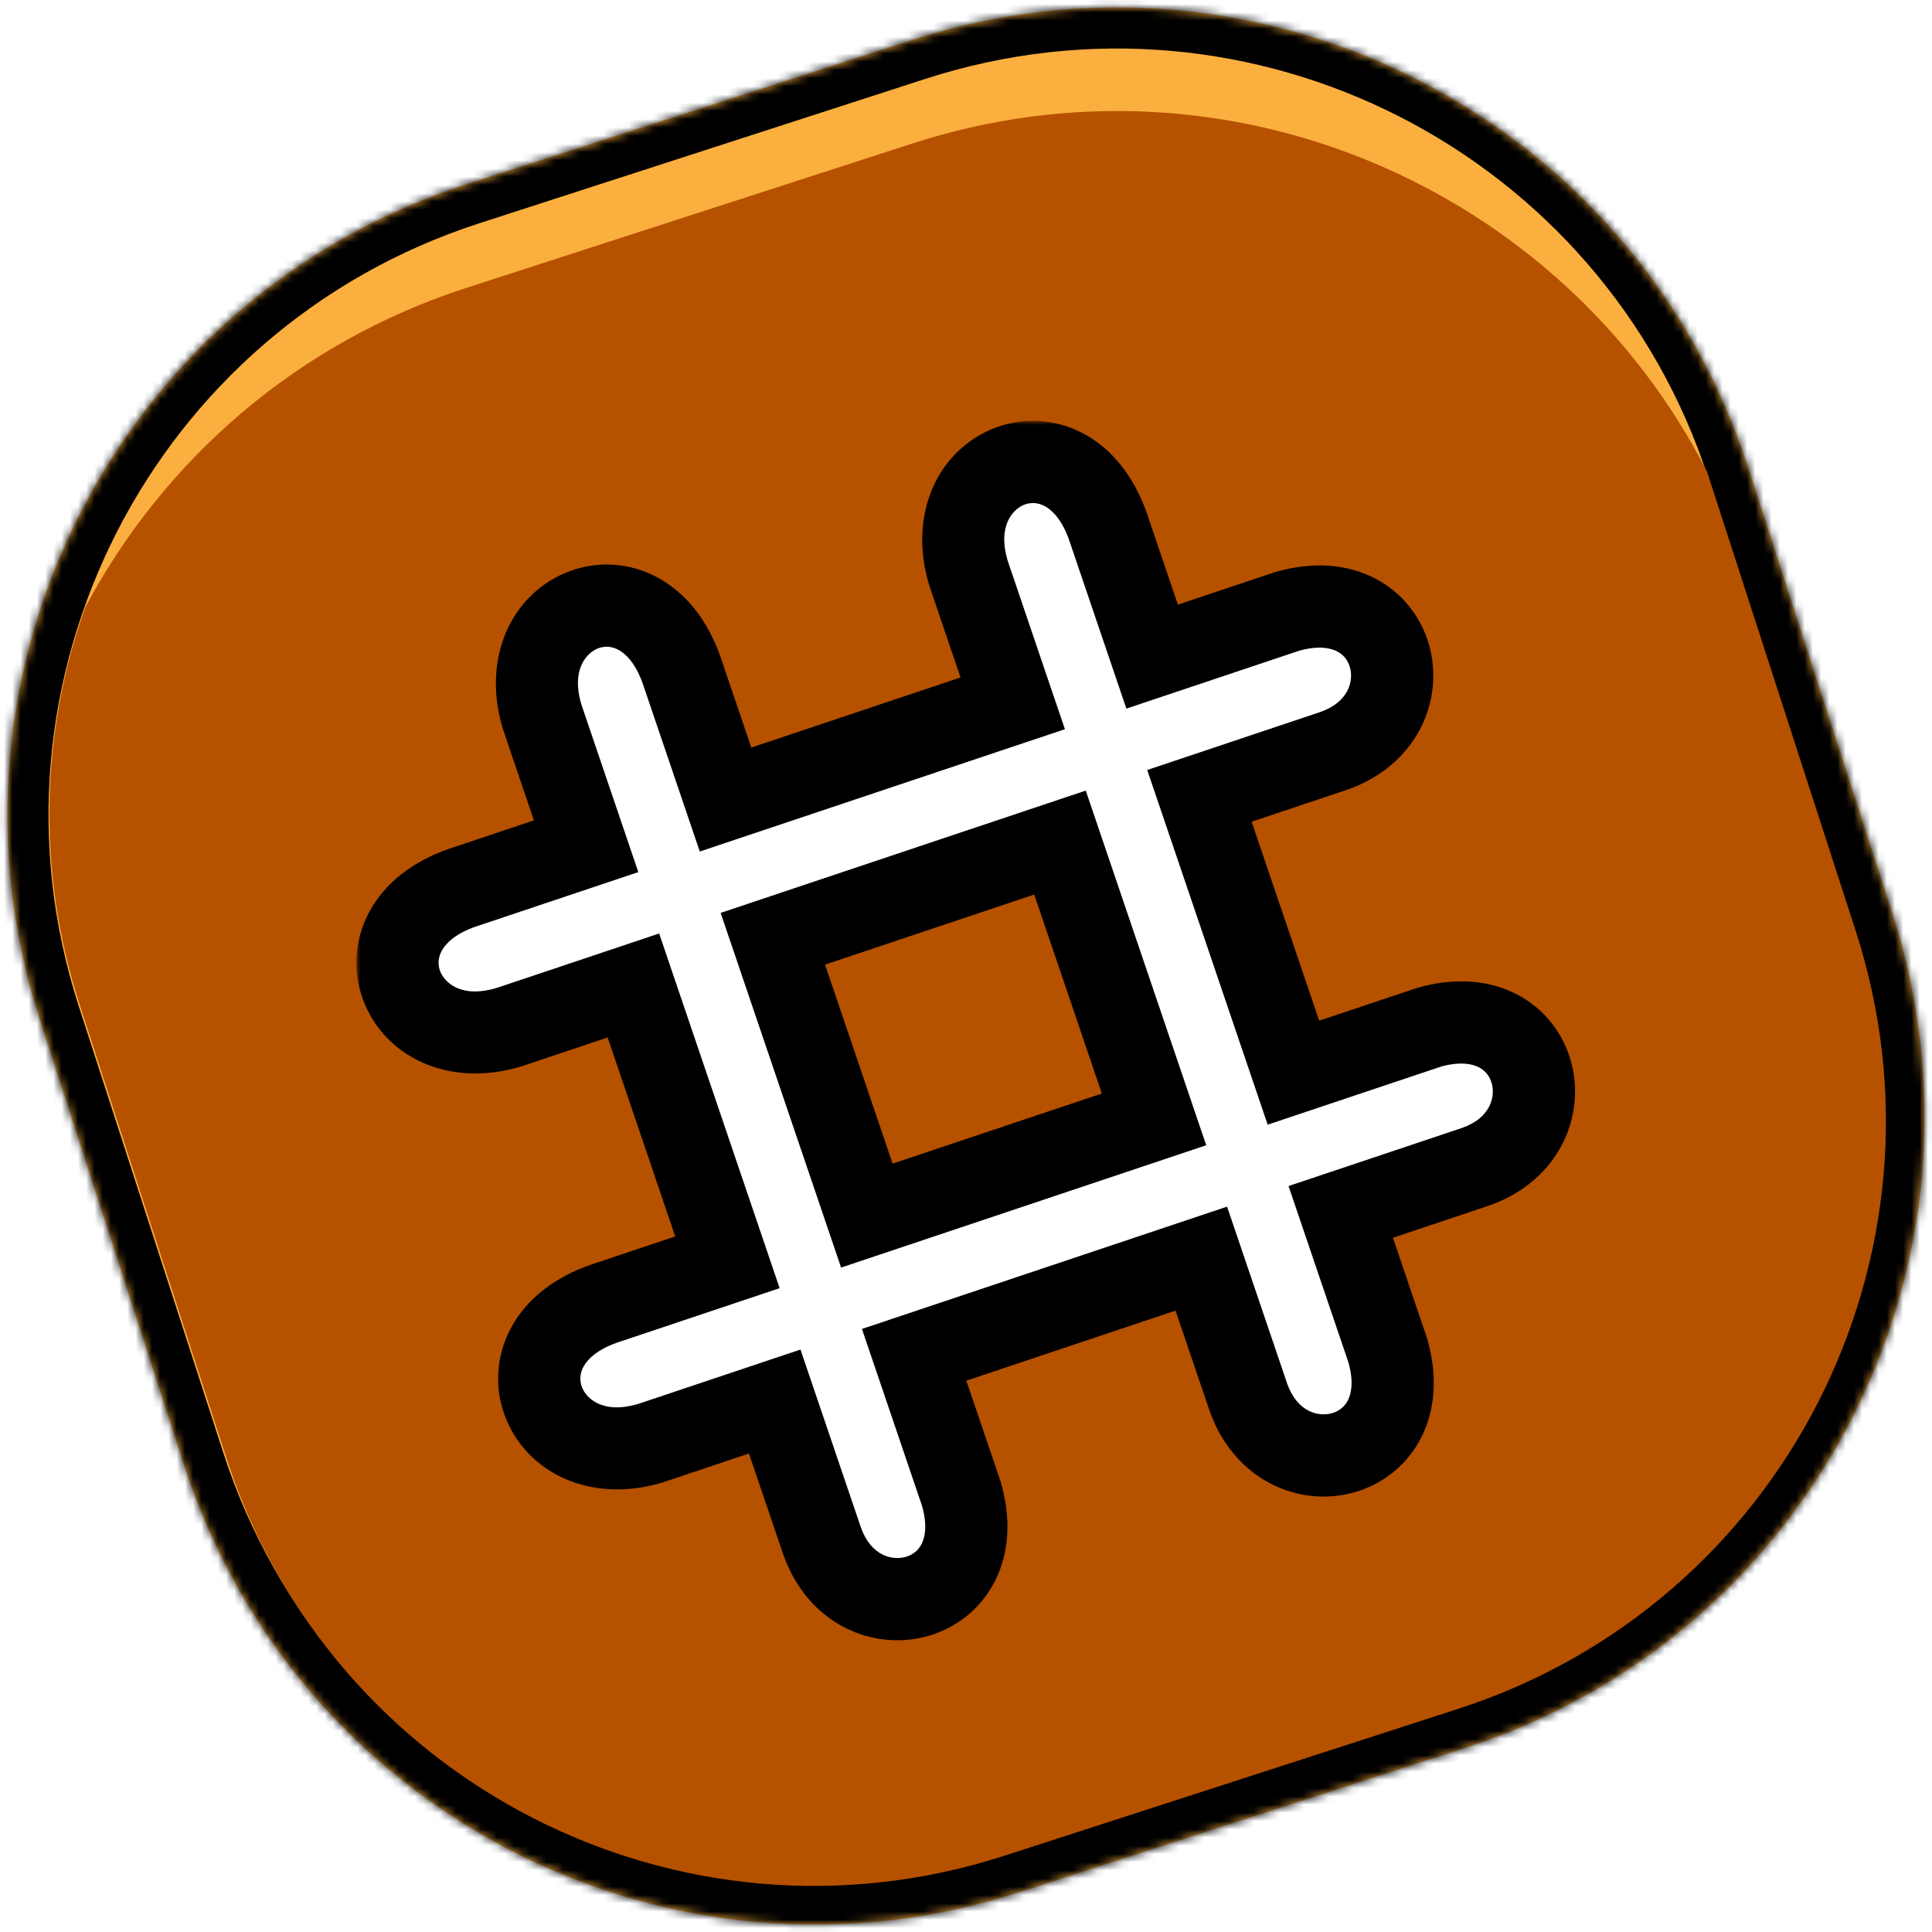
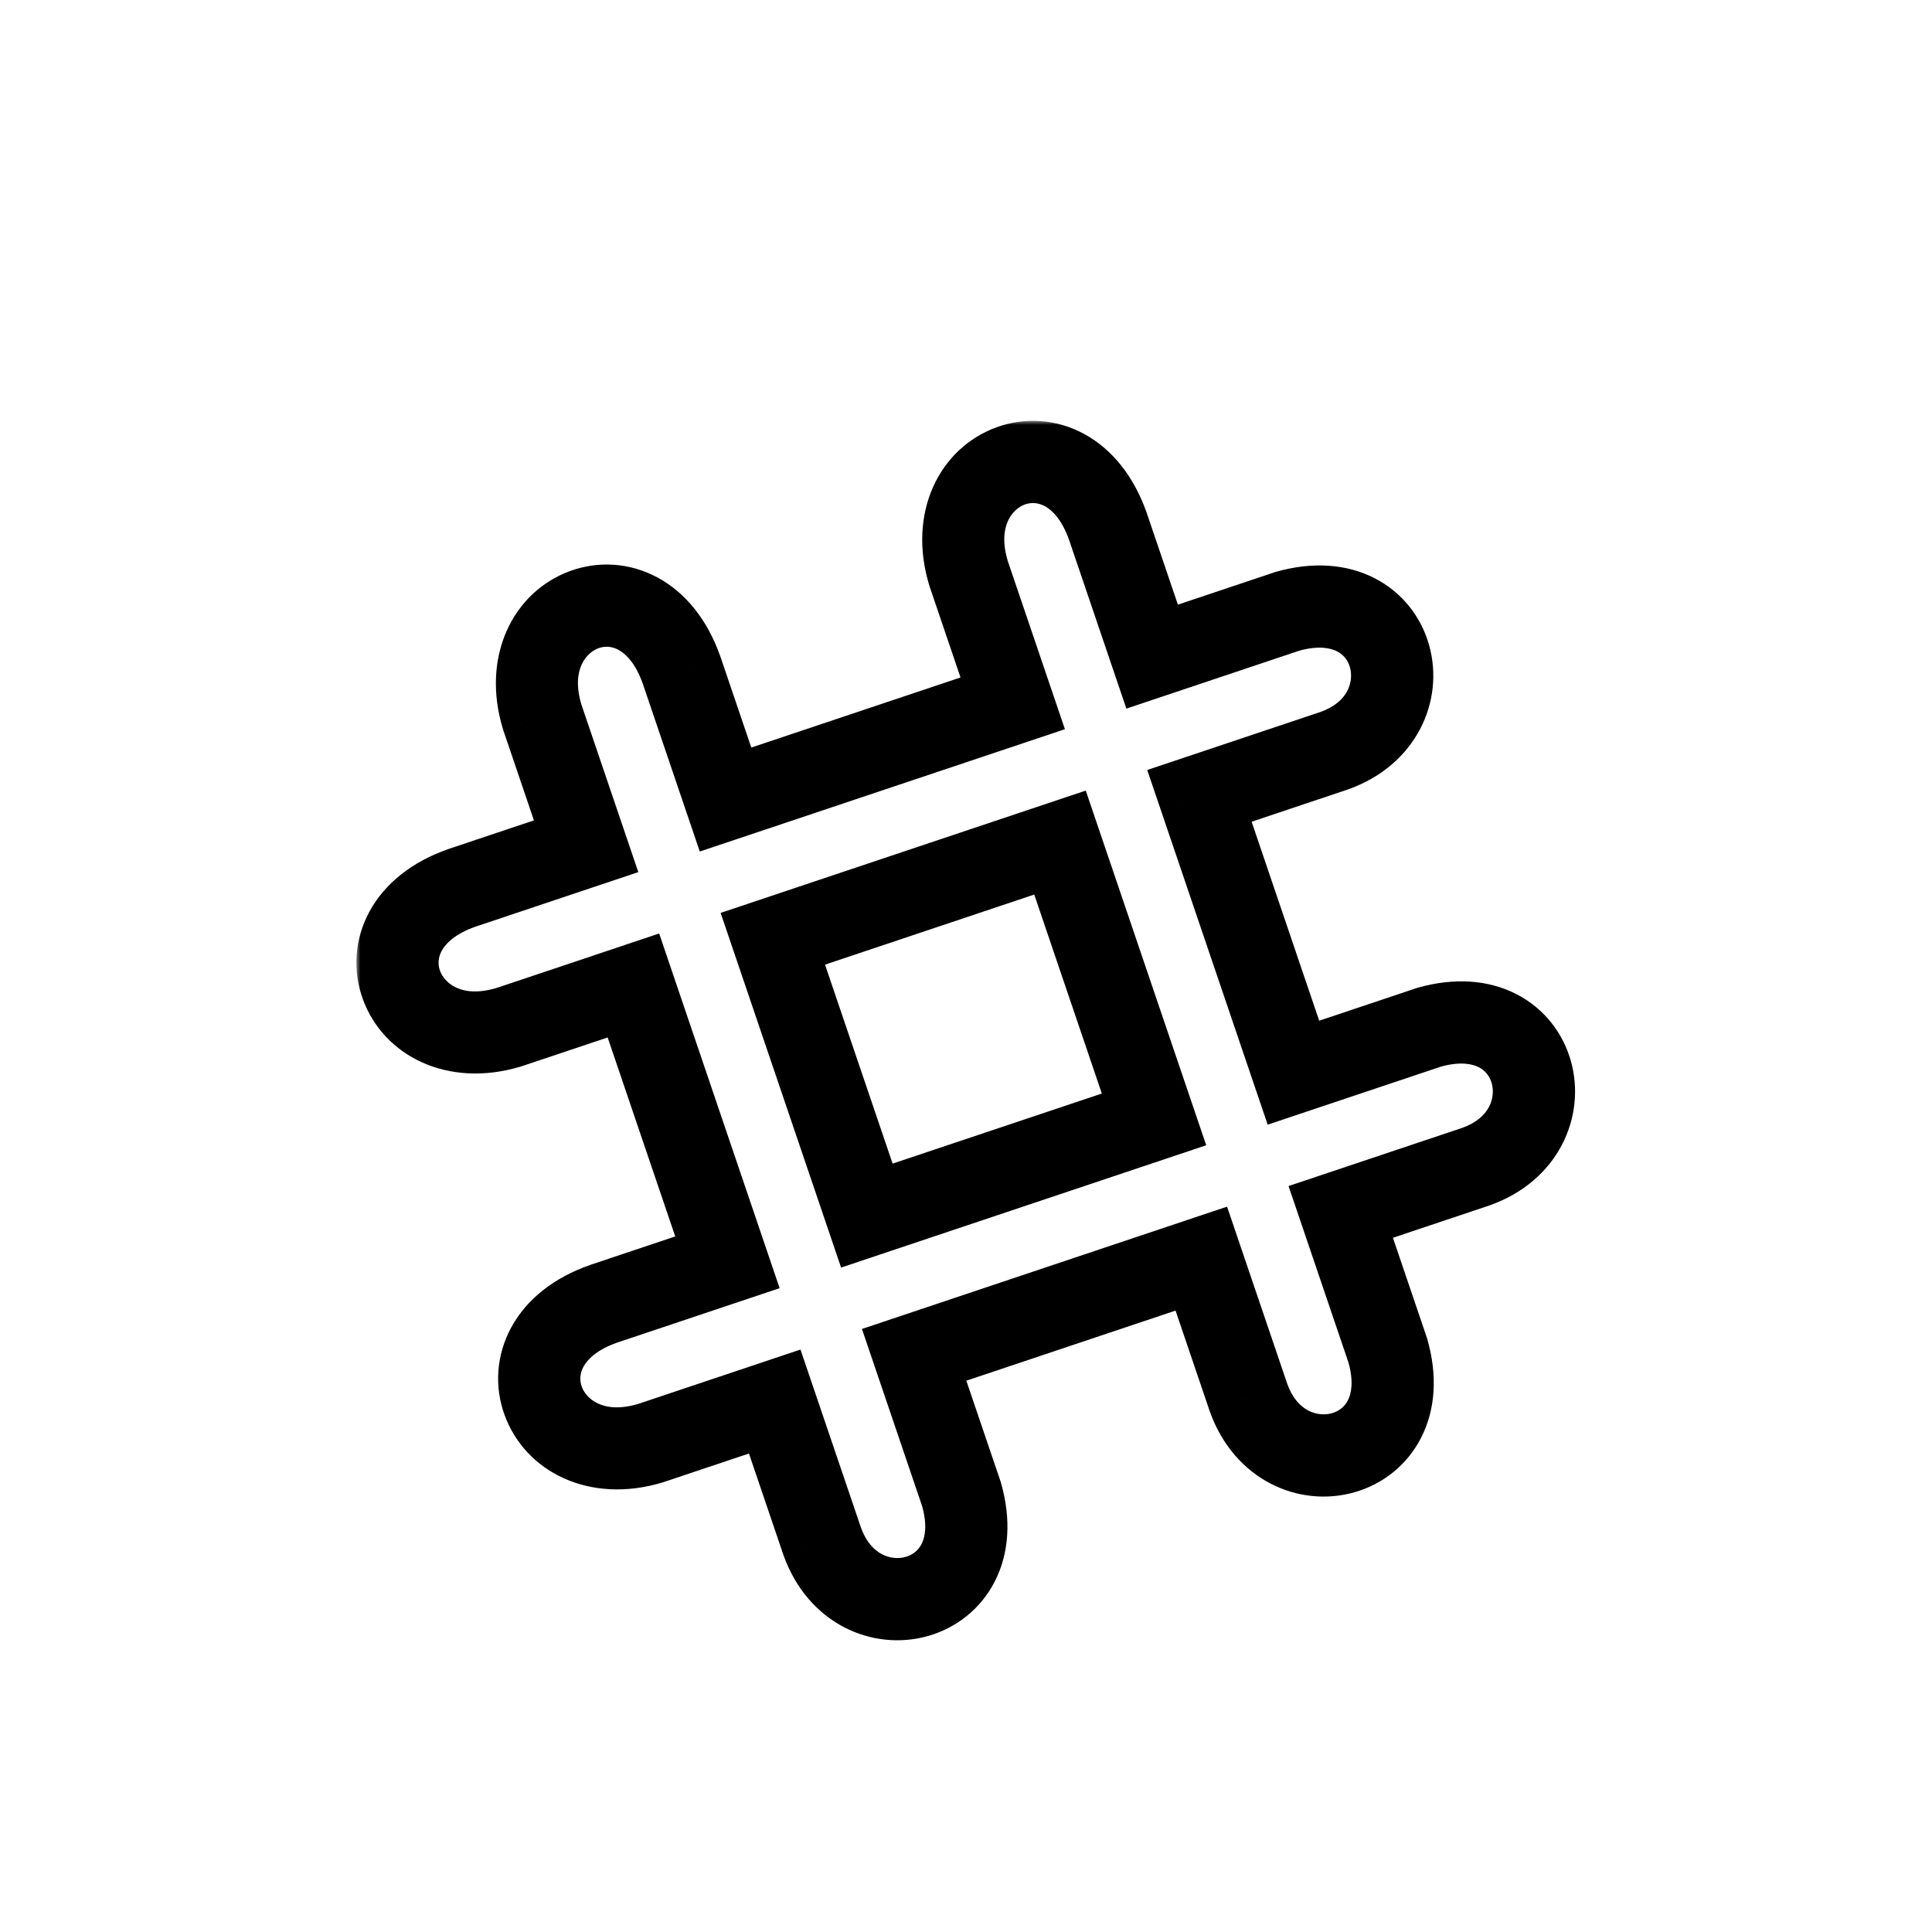
<svg xmlns="http://www.w3.org/2000/svg" width="235" height="235" viewBox="0 0 235 235" fill="none">
  <mask id="path-1-inside-1_16_23" fill="white">
    <path fill-rule="evenodd" clip-rule="evenodd" d="M56.743 22.407C14.359 36.127 -8.878 81.608 4.841 123.992L22.407 178.257C36.127 220.641 81.608 243.878 123.992 230.159L178.257 212.593C220.641 198.873 243.878 153.393 230.159 111.008L212.593 56.743C198.873 14.359 153.393 -8.878 111.008 4.841L56.743 22.407Z" />
  </mask>
-   <path fill-rule="evenodd" clip-rule="evenodd" d="M56.743 22.407C14.359 36.127 -8.878 81.608 4.841 123.992L22.407 178.257C36.127 220.641 81.608 243.878 123.992 230.159L178.257 212.593C220.641 198.873 243.878 153.393 230.159 111.008L212.593 56.743C198.873 14.359 153.393 -8.878 111.008 4.841L56.743 22.407Z" fill="#FBAF3E" />
-   <path d="M4.841 123.992L0.084 125.531L0.084 125.531L4.841 123.992ZM56.743 22.407L58.283 27.164L58.283 27.164L56.743 22.407ZM22.407 178.257L17.65 179.797L22.407 178.257ZM123.992 230.159L125.531 234.916L125.531 234.916L123.992 230.159ZM178.257 212.593L176.717 207.836L176.717 207.836L178.257 212.593ZM230.159 111.008L234.916 109.469L234.916 109.469L230.159 111.008ZM212.593 56.743L217.35 55.203L217.35 55.203L212.593 56.743ZM111.008 4.841L109.469 0.084L109.469 0.084L111.008 4.841ZM9.598 122.452C-3.271 82.695 18.526 40.033 58.283 27.164L55.203 17.65C10.192 32.22 -14.486 80.52 0.084 125.531L9.598 122.452ZM27.164 176.717L9.598 122.452L0.084 125.531L17.65 179.797L27.164 176.717ZM122.452 225.402C82.695 238.271 40.033 216.474 27.164 176.717L17.65 179.797C32.22 224.808 80.52 249.486 125.531 234.916L122.452 225.402ZM176.717 207.836L122.452 225.402L125.531 234.916L179.797 217.35L176.717 207.836ZM225.402 112.548C238.271 152.305 216.474 194.967 176.717 207.836L179.797 217.35C224.808 202.78 249.486 154.48 234.916 109.469L225.402 112.548ZM207.836 58.283L225.402 112.548L234.916 109.469L217.35 55.203L207.836 58.283ZM112.548 9.598C152.305 -3.271 194.967 18.526 207.836 58.283L217.35 55.203C202.78 10.192 154.48 -14.486 109.469 0.084L112.548 9.598ZM58.283 27.164L112.548 9.598L109.469 0.084L55.203 17.65L58.283 27.164Z" fill="black" mask="url(#path-1-inside-1_16_23)" />
-   <path fill-rule="evenodd" clip-rule="evenodd" d="M10.375 73.862C5.01 88.914 4.386 105.788 9.688 122.165L27.564 177.391C40.34 216.861 82.695 238.501 122.165 225.725L177.391 207.848C216.861 195.072 238.501 152.718 225.725 113.247L207.848 58.021C207.778 57.803 207.706 57.586 207.634 57.37C189.923 22.735 149.208 5.08 111.008 17.445L56.743 35.011C36.011 41.722 19.86 56.032 10.375 73.862Z" fill="#B65100" />
  <g filter="url(#filter0_d_16_23)">
    <mask id="path-4-outside-2_16_23" maskUnits="userSpaceOnUse" x="43.347" y="43.626" width="149" height="149" fill="black">
      <rect fill="white" x="43.347" y="43.626" width="149" height="149" />
-       <path fill-rule="evenodd" clip-rule="evenodd" d="M140.14 72.308L134.756 56.456C129.841 42.525 113.735 48.893 117.822 62.208L123.182 77.989L88.252 89.691L82.9 73.935C77.985 60.004 61.879 66.372 65.965 79.686L71.293 95.372L56.214 100.423C42.263 105.281 48.564 121.413 61.896 117.382L77.045 112.307L88.481 145.979L73.457 151.012C59.505 155.87 65.807 172.002 79.138 167.971L94.233 162.914L100.013 179.933C104.245 191.73 120.866 187.879 116.948 174.181L111.192 157.233L146.122 145.531L151.87 162.454C156.101 174.251 172.722 170.4 168.804 156.702L163.081 139.85L179.526 134.341C191.34 130.158 187.559 113.521 173.845 117.382L157.329 122.915L145.892 89.243L162.283 83.752C174.097 79.569 170.316 62.932 156.602 66.793L140.14 72.308ZM128.933 94.924L94.004 106.626L105.44 140.298L140.37 128.596L128.933 94.924Z" />
    </mask>
-     <path fill-rule="evenodd" clip-rule="evenodd" d="M140.14 72.308L134.756 56.456C129.841 42.525 113.735 48.893 117.822 62.208L123.182 77.989L88.252 89.691L82.9 73.935C77.985 60.004 61.879 66.372 65.965 79.686L71.293 95.372L56.214 100.423C42.263 105.281 48.564 121.413 61.896 117.382L77.045 112.307L88.481 145.979L73.457 151.012C59.505 155.87 65.807 172.002 79.138 167.971L94.233 162.914L100.013 179.933C104.245 191.73 120.866 187.879 116.948 174.181L111.192 157.233L146.122 145.531L151.87 162.454C156.101 174.251 172.722 170.4 168.804 156.702L163.081 139.85L179.526 134.341C191.34 130.158 187.559 113.521 173.845 117.382L157.329 122.915L145.892 89.243L162.283 83.752C174.097 79.569 170.316 62.932 156.602 66.793L140.14 72.308ZM128.933 94.924L94.004 106.626L105.44 140.298L140.37 128.596L128.933 94.924Z" fill="white" />
    <path d="M134.756 56.456L139.491 54.848L139.481 54.82L139.472 54.792L134.756 56.456ZM140.14 72.308L135.406 73.916L137.007 78.63L141.729 77.049L140.14 72.308ZM117.822 62.208L113.042 63.675L113.063 63.745L113.087 63.816L117.822 62.208ZM123.182 77.989L124.77 82.73L129.531 81.135L127.916 76.381L123.182 77.989ZM88.252 89.691L83.517 91.299L85.119 96.013L89.84 94.432L88.252 89.691ZM82.9 73.935L87.635 72.327L87.625 72.299L87.615 72.271L82.9 73.935ZM65.965 79.686L61.185 81.154L61.207 81.224L61.231 81.294L65.965 79.686ZM71.293 95.372L72.881 100.113L77.642 98.518L76.027 93.764L71.293 95.372ZM56.214 100.423L54.626 95.682L54.598 95.692L54.57 95.701L56.214 100.423ZM61.896 117.382L63.343 122.168L63.414 122.147L63.484 122.123L61.896 117.382ZM77.045 112.307L81.779 110.699L80.178 105.984L75.457 107.566L77.045 112.307ZM88.481 145.979L90.07 150.72L94.83 149.125L93.216 144.371L88.481 145.979ZM73.457 151.012L71.869 146.271L71.841 146.281L71.813 146.29L73.457 151.012ZM79.138 167.971L80.585 172.757L80.656 172.736L80.727 172.712L79.138 167.971ZM94.233 162.914L98.968 161.306L97.366 156.592L92.645 158.173L94.233 162.914ZM100.013 179.933L95.279 181.541L95.293 181.582L95.307 181.622L100.013 179.933ZM116.948 174.181L121.756 172.806L121.722 172.689L121.683 172.573L116.948 174.181ZM111.192 157.233L109.604 152.492L104.843 154.087L106.458 158.841L111.192 157.233ZM146.122 145.531L150.856 143.923L149.255 139.209L144.534 140.79L146.122 145.531ZM151.87 162.454L147.135 164.062L147.149 164.103L147.163 164.143L151.87 162.454ZM168.804 156.702L173.612 155.327L173.578 155.21L173.539 155.094L168.804 156.702ZM163.081 139.85L161.492 135.109L156.732 136.704L158.346 141.458L163.081 139.85ZM179.526 134.341L181.114 139.082L181.155 139.068L181.195 139.054L179.526 134.341ZM173.845 117.382L172.49 112.569L172.372 112.602L172.256 112.641L173.845 117.382ZM157.329 122.915L152.594 124.523L154.196 129.238L158.917 127.656L157.329 122.915ZM145.892 89.243L144.304 84.502L139.543 86.097L141.158 90.851L145.892 89.243ZM162.283 83.752L163.871 88.493L163.912 88.479L163.952 88.465L162.283 83.752ZM156.602 66.793L155.247 61.98L155.129 62.013L155.014 62.052L156.602 66.793ZM128.933 94.924L133.668 93.316L132.067 88.601L127.345 90.183L128.933 94.924ZM94.004 106.626L92.415 101.885L87.654 103.48L89.269 108.234L94.004 106.626ZM105.44 140.298L100.706 141.906L102.307 146.621L107.028 145.039L105.44 140.298ZM140.37 128.596L141.958 133.337L146.719 131.742L145.104 126.988L140.37 128.596ZM130.022 58.064L135.406 73.916L144.875 70.7L139.491 54.848L130.022 58.064ZM122.601 60.74C121.232 56.281 123.323 54.29 124.635 53.809C125.398 53.529 126.249 53.553 127.087 54.005C127.923 54.456 129.139 55.563 130.041 58.119L139.472 54.792C137.916 50.383 135.276 47.062 131.837 45.205C128.4 43.349 124.559 43.185 121.191 44.42C114.243 46.969 110.324 54.82 113.042 63.675L122.601 60.74ZM127.916 76.381L122.556 60.6L113.087 63.816L118.447 79.597L127.916 76.381ZM89.84 94.432L124.77 82.73L121.593 73.248L86.663 84.95L89.84 94.432ZM78.166 75.543L83.517 91.299L92.986 88.083L87.635 72.327L78.166 75.543ZM70.745 78.219C69.376 73.759 71.467 71.769 72.779 71.288C73.542 71.008 74.393 71.031 75.23 71.484C76.067 71.935 77.283 73.042 78.185 75.598L87.615 72.271C86.06 67.862 83.419 64.54 79.981 62.684C76.544 60.828 72.703 60.664 69.335 61.899C62.387 64.448 58.468 72.299 61.185 81.154L70.745 78.219ZM76.027 93.764L70.7 78.079L61.231 81.294L66.558 96.98L76.027 93.764ZM57.803 105.165L72.881 100.113L69.705 90.631L54.626 95.682L57.803 105.165ZM60.448 112.596C55.983 113.947 54.001 111.848 53.525 110.534C53.249 109.77 53.276 108.919 53.731 108.083C54.186 107.248 55.298 106.037 57.858 105.145L54.57 95.701C50.154 97.239 46.822 99.865 44.952 103.296C43.082 106.725 42.901 110.566 44.123 113.938C46.642 120.897 54.477 124.849 63.343 122.168L60.448 112.596ZM75.457 107.566L60.307 112.641L63.484 122.123L78.633 117.048L75.457 107.566ZM93.216 144.371L81.779 110.699L72.31 113.915L83.747 147.587L93.216 144.371ZM75.045 155.754L90.07 150.72L86.893 141.238L71.869 146.271L75.045 155.754ZM77.691 163.185C73.225 164.536 71.244 162.437 70.768 161.123C70.491 160.359 70.518 159.508 70.974 158.672C71.429 157.837 72.541 156.626 75.101 155.735L71.813 146.29C67.397 147.828 64.065 150.454 62.194 153.885C60.324 157.314 60.144 161.155 61.365 164.527C63.885 171.486 71.72 175.438 80.585 172.757L77.691 163.185ZM92.645 158.173L77.55 163.23L80.727 172.712L95.821 167.655L92.645 158.173ZM104.748 178.325L98.968 161.306L89.499 164.522L95.279 181.541L104.748 178.325ZM112.141 175.556C112.842 178.006 112.489 179.475 112.097 180.245C111.696 181.03 111.018 181.566 110.161 181.811C108.536 182.276 105.959 181.7 104.72 178.245L95.307 181.622C98.299 189.963 106.149 193.36 112.913 191.425C116.251 190.469 119.258 188.211 121.004 184.791C122.758 181.354 123.014 177.205 121.756 172.806L112.141 175.556ZM106.458 158.841L112.214 175.789L121.683 172.573L115.926 155.625L106.458 158.841ZM144.534 140.79L109.604 152.492L112.78 161.974L147.71 150.272L144.534 140.79ZM156.604 160.846L150.856 143.923L141.387 147.139L147.135 164.062L156.604 160.846ZM163.997 158.077C164.698 160.527 164.346 161.996 163.953 162.766C163.552 163.551 162.874 164.087 162.018 164.332C160.392 164.797 157.815 164.221 156.576 160.766L147.163 164.143C150.156 172.484 158.005 175.881 164.769 173.946C168.107 172.991 171.114 170.732 172.86 167.312C174.614 163.876 174.87 159.726 173.612 155.327L163.997 158.077ZM158.346 141.458L164.07 158.31L173.539 155.094L167.815 138.242L158.346 141.458ZM177.938 129.6L161.492 135.109L164.669 144.591L181.114 139.082L177.938 129.6ZM175.2 122.195C177.653 121.504 179.12 121.863 179.888 122.259C180.671 122.663 181.204 123.343 181.446 124.201C181.904 125.828 181.317 128.402 177.857 129.627L181.195 139.054C189.548 136.096 192.978 128.261 191.071 121.49C190.13 118.147 187.884 115.131 184.471 113.371C181.042 111.603 176.894 111.329 172.49 112.569L175.2 122.195ZM158.917 127.656L175.433 122.123L172.256 112.641L155.74 118.174L158.917 127.656ZM141.158 90.851L152.594 124.523L162.063 121.307L150.627 87.635L141.158 90.851ZM160.695 79.011L144.304 84.502L147.481 93.984L163.871 88.493L160.695 79.011ZM157.957 71.606C160.41 70.915 161.877 71.274 162.645 71.67C163.429 72.074 163.961 72.754 164.203 73.612C164.661 75.239 164.075 77.814 160.614 79.038L163.952 88.465C172.306 85.507 175.735 77.672 173.828 70.901C172.887 67.558 170.641 64.542 167.228 62.782C163.799 61.014 159.651 60.74 155.247 61.98L157.957 71.606ZM141.729 77.049L158.19 71.534L155.014 62.052L138.552 67.567L141.729 77.049ZM127.345 90.183L92.415 101.885L95.592 111.367L130.522 99.665L127.345 90.183ZM89.269 108.234L100.706 141.906L110.174 138.69L98.738 105.018L89.269 108.234ZM107.028 145.039L141.958 133.337L138.782 123.855L103.852 135.557L107.028 145.039ZM145.104 126.988L133.668 93.316L124.199 96.532L135.636 130.204L145.104 126.988Z" fill="black" mask="url(#path-4-outside-2_16_23)" />
  </g>
  <defs>
    <filter id="filter0_d_16_23" x="41.33" y="43.626" width="152.271" height="157.906" filterUnits="userSpaceOnUse" color-interpolation-filters="sRGB">
      <feFlood flood-opacity="0" result="BackgroundImageFix" />
      <feColorMatrix in="SourceAlpha" type="matrix" values="0 0 0 0 0 0 0 0 0 0 0 0 0 0 0 0 0 0 127 0" result="hardAlpha" />
      <feOffset dy="7.562" />
      <feGaussianBlur stdDeviation="1.008" />
      <feComposite in2="hardAlpha" operator="out" />
      <feColorMatrix type="matrix" values="0 0 0 0 0.812 0 0 0 0 0.396 0 0 0 0 0.004 0 0 0 1 0" />
      <feBlend mode="normal" in2="BackgroundImageFix" result="effect1_dropShadow_16_23" />
      <feBlend mode="normal" in="SourceGraphic" in2="effect1_dropShadow_16_23" result="shape" />
    </filter>
  </defs>
</svg>